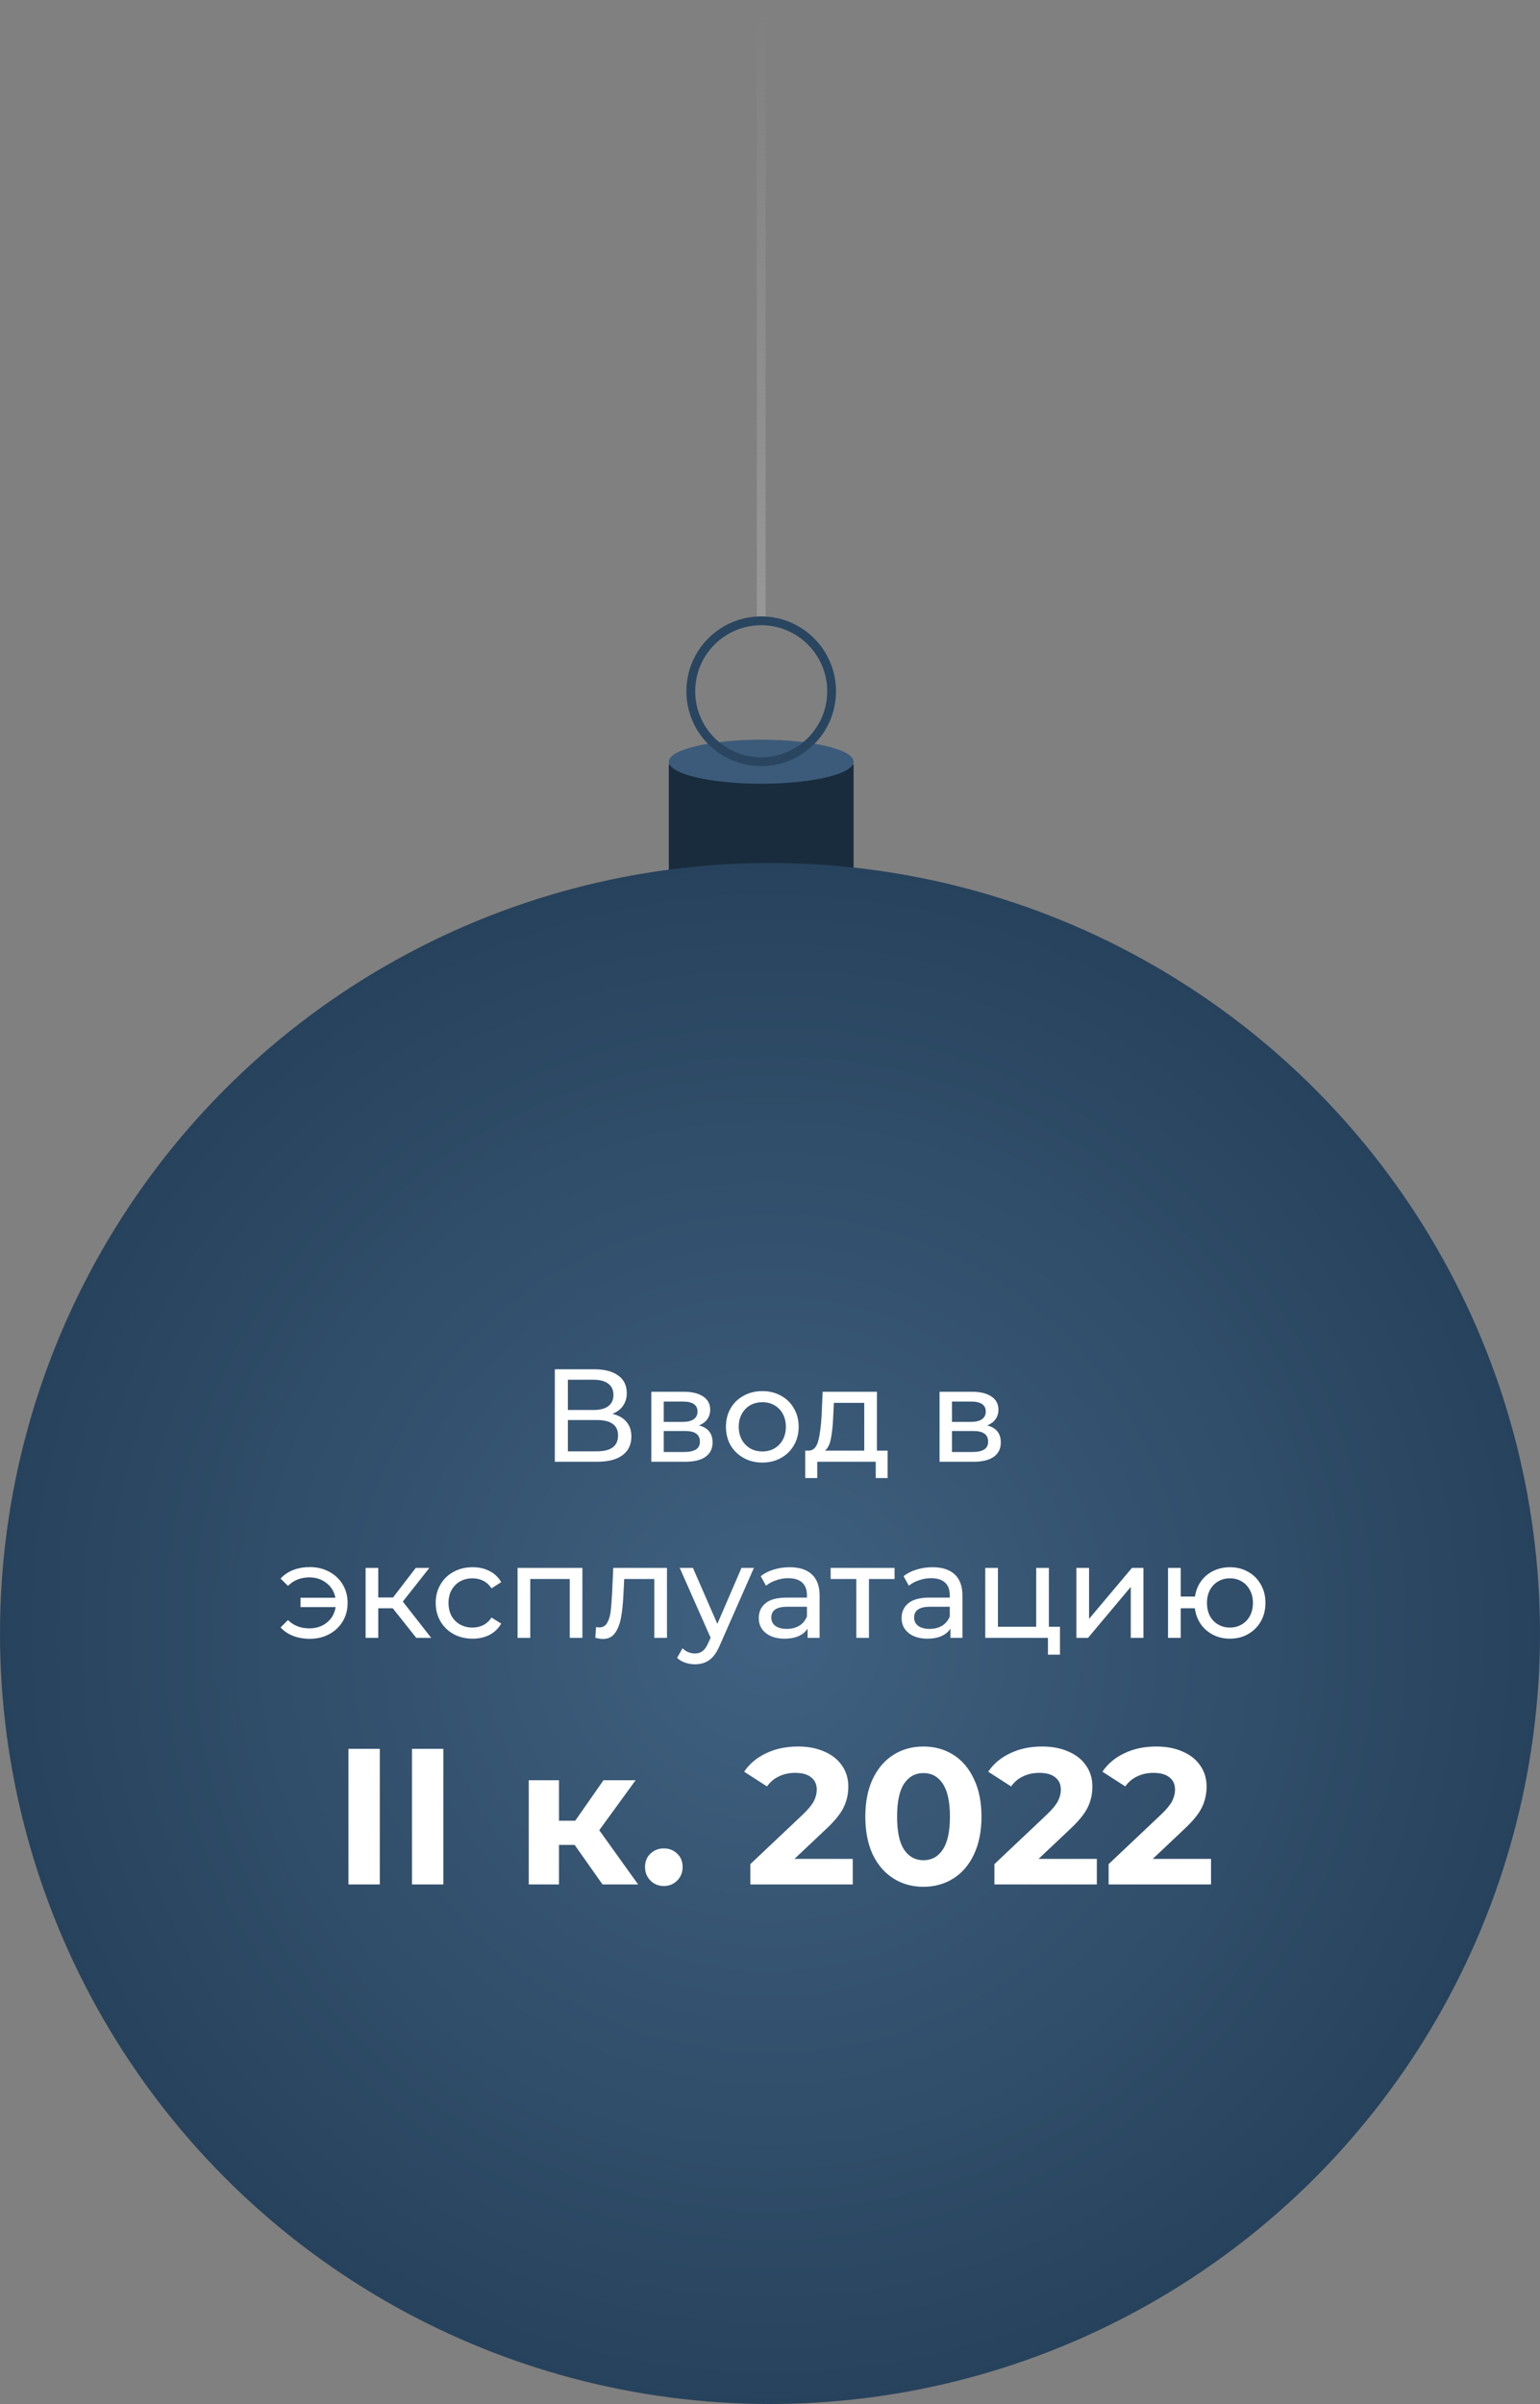
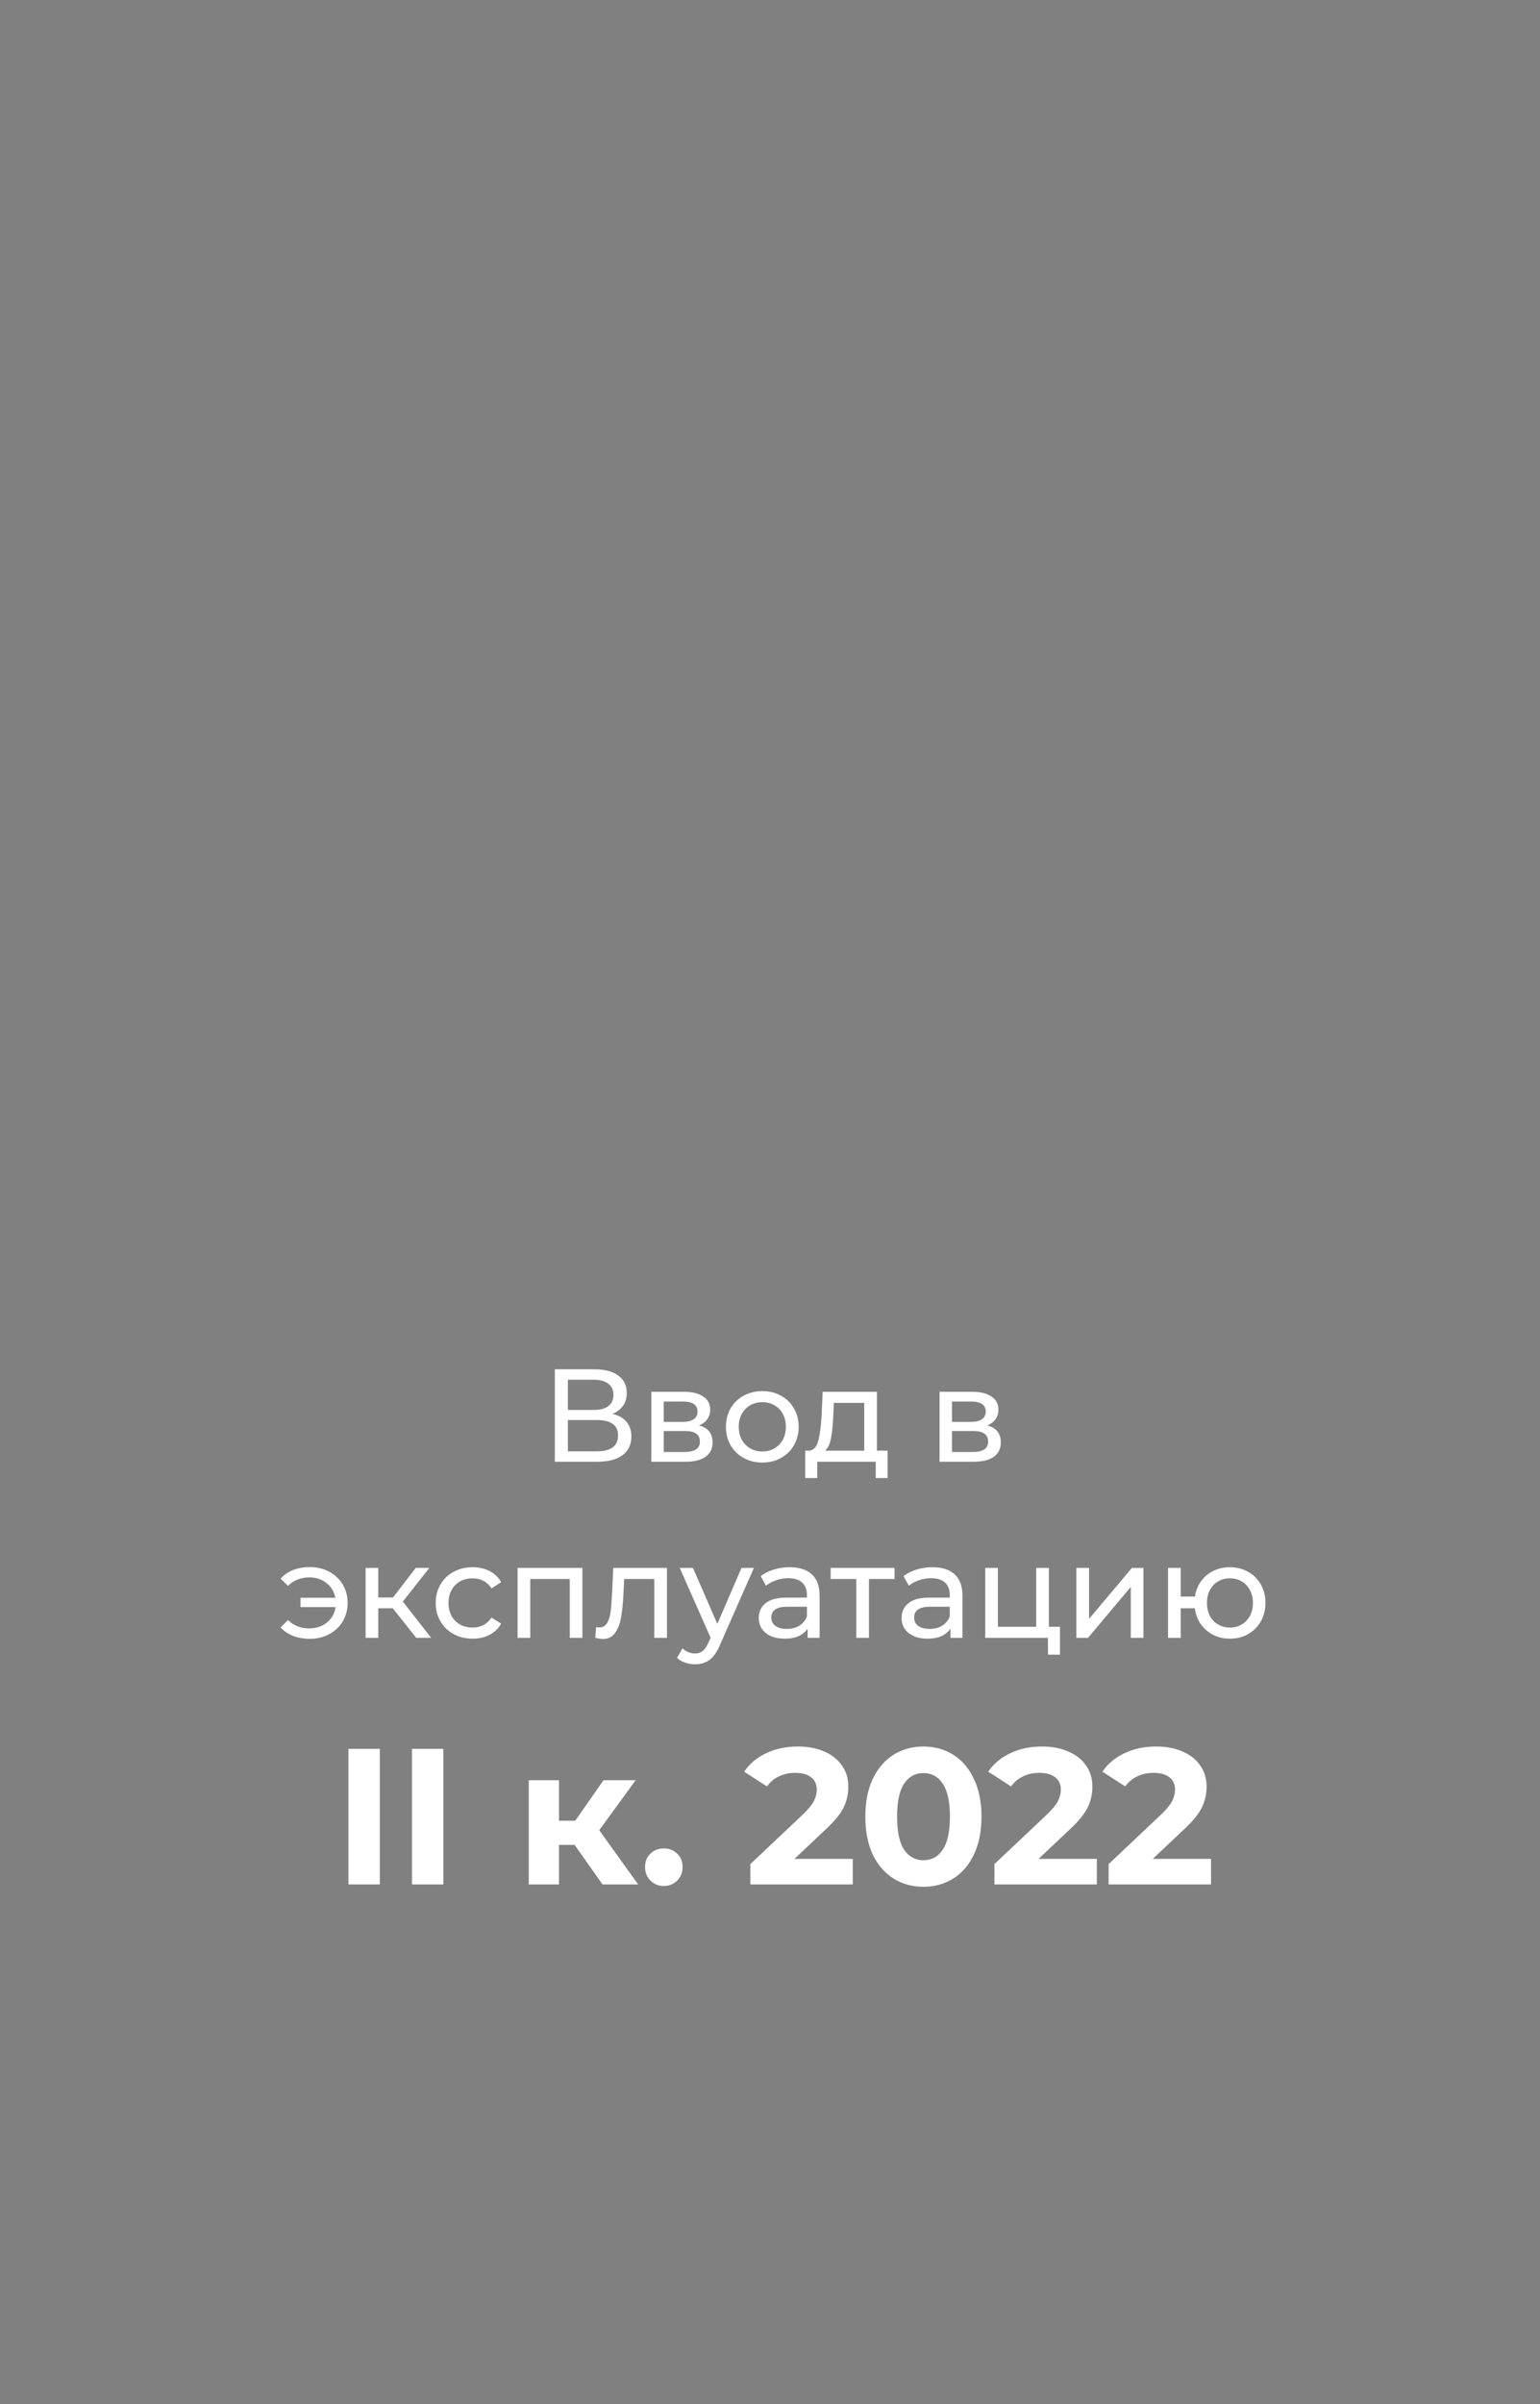
<svg xmlns="http://www.w3.org/2000/svg" width="175" height="273" viewBox="0 0 175 273" fill="none">
  <rect x="0" y="0" width="175" height="273" fill="#808080" stroke="none" />
-   <line x1="86.5" y1="71" x2="86.5" y2="-2.18557e-08" stroke="url(#paint0_linear_208_20620)" />
-   <rect x="76" y="86" width="21" height="18" rx="1" fill="#192C3E" />
-   <ellipse cx="86.5" cy="86.5" rx="10.5" ry="2.5" fill="#3C5B7A" />
-   <circle cx="86.5" cy="78.5" r="8" stroke="#294560" />
-   <circle cx="87.5" cy="185.5" r="87.5" fill="url(#paint1_radial_208_20620)" />
  <path d="M69.588 160.555C70.298 160.725 70.833 161.03 71.193 161.47C71.563 161.9 71.748 162.455 71.748 163.135C71.748 164.045 71.413 164.75 70.743 165.25C70.083 165.75 69.118 166 67.848 166H63.048V155.5H67.563C68.713 155.5 69.608 155.735 70.248 156.205C70.898 156.665 71.223 157.33 71.223 158.2C71.223 158.77 71.078 159.255 70.788 159.655C70.508 160.055 70.108 160.355 69.588 160.555ZM64.533 160.12H67.458C68.188 160.12 68.743 159.975 69.123 159.685C69.513 159.395 69.708 158.97 69.708 158.41C69.708 157.85 69.513 157.425 69.123 157.135C68.733 156.835 68.178 156.685 67.458 156.685H64.533V160.12ZM67.818 164.815C69.428 164.815 70.233 164.215 70.233 163.015C70.233 162.415 70.028 161.975 69.618 161.695C69.218 161.405 68.618 161.26 67.818 161.26H64.533V164.815H67.818ZM79.429 161.875C80.459 162.135 80.974 162.78 80.974 163.81C80.974 164.51 80.709 165.05 80.179 165.43C79.659 165.81 78.879 166 77.839 166H74.014V158.05H77.704C78.644 158.05 79.379 158.23 79.909 158.59C80.439 158.94 80.704 159.44 80.704 160.09C80.704 160.51 80.589 160.875 80.359 161.185C80.139 161.485 79.829 161.715 79.429 161.875ZM75.424 161.47H77.584C78.134 161.47 78.549 161.37 78.829 161.17C79.119 160.97 79.264 160.68 79.264 160.3C79.264 159.54 78.704 159.16 77.584 159.16H75.424V161.47ZM77.734 164.89C78.334 164.89 78.784 164.795 79.084 164.605C79.384 164.415 79.534 164.12 79.534 163.72C79.534 163.31 79.394 163.005 79.114 162.805C78.844 162.605 78.414 162.505 77.824 162.505H75.424V164.89H77.734ZM86.633 166.09C85.843 166.09 85.133 165.915 84.503 165.565C83.873 165.215 83.378 164.735 83.018 164.125C82.668 163.505 82.493 162.805 82.493 162.025C82.493 161.245 82.668 160.55 83.018 159.94C83.378 159.32 83.873 158.84 84.503 158.5C85.133 158.15 85.843 157.975 86.633 157.975C87.423 157.975 88.128 158.15 88.748 158.5C89.378 158.84 89.868 159.32 90.218 159.94C90.578 160.55 90.758 161.245 90.758 162.025C90.758 162.805 90.578 163.505 90.218 164.125C89.868 164.735 89.378 165.215 88.748 165.565C88.128 165.915 87.423 166.09 86.633 166.09ZM86.633 164.83C87.143 164.83 87.598 164.715 87.998 164.485C88.408 164.245 88.728 163.915 88.958 163.495C89.188 163.065 89.303 162.575 89.303 162.025C89.303 161.475 89.188 160.99 88.958 160.57C88.728 160.14 88.408 159.81 87.998 159.58C87.598 159.35 87.143 159.235 86.633 159.235C86.123 159.235 85.663 159.35 85.253 159.58C84.853 159.81 84.533 160.14 84.293 160.57C84.063 160.99 83.948 161.475 83.948 162.025C83.948 162.575 84.063 163.065 84.293 163.495C84.533 163.915 84.853 164.245 85.253 164.485C85.663 164.715 86.123 164.83 86.633 164.83ZM100.864 164.74V167.845H99.514V166H92.869V167.845H91.504V164.74H91.924C92.434 164.71 92.784 164.35 92.974 163.66C93.164 162.97 93.294 161.995 93.364 160.735L93.484 158.05H99.649V164.74H100.864ZM94.684 160.84C94.644 161.84 94.559 162.67 94.429 163.33C94.309 163.98 94.084 164.45 93.754 164.74H98.209V159.31H94.759L94.684 160.84ZM112.183 161.875C113.213 162.135 113.728 162.78 113.728 163.81C113.728 164.51 113.463 165.05 112.933 165.43C112.413 165.81 111.633 166 110.593 166H106.768V158.05H110.458C111.398 158.05 112.133 158.23 112.663 158.59C113.193 158.94 113.458 159.44 113.458 160.09C113.458 160.51 113.343 160.875 113.113 161.185C112.893 161.485 112.583 161.715 112.183 161.875ZM108.178 161.47H110.338C110.888 161.47 111.303 161.37 111.583 161.17C111.873 160.97 112.018 160.68 112.018 160.3C112.018 159.54 111.458 159.16 110.338 159.16H108.178V161.47ZM110.488 164.89C111.088 164.89 111.538 164.795 111.838 164.605C112.138 164.415 112.288 164.12 112.288 163.72C112.288 163.31 112.148 163.005 111.868 162.805C111.598 162.605 111.168 162.505 110.578 162.505H108.178V164.89H110.488ZM35.213 177.96C36.023 177.96 36.753 178.135 37.403 178.485C38.063 178.835 38.578 179.32 38.948 179.94C39.318 180.56 39.503 181.255 39.503 182.025C39.503 182.805 39.318 183.505 38.948 184.125C38.578 184.745 38.063 185.23 37.403 185.58C36.753 185.93 36.023 186.105 35.213 186.105C34.513 186.105 33.878 185.995 33.308 185.775C32.748 185.555 32.273 185.235 31.883 184.815L32.723 183.975C33.363 184.605 34.173 184.92 35.153 184.92C35.933 184.92 36.598 184.7 37.148 184.26C37.698 183.81 38.028 183.225 38.138 182.505H34.148V181.44H38.108C37.978 180.75 37.643 180.195 37.103 179.775C36.563 179.345 35.913 179.13 35.153 179.13C34.183 179.13 33.373 179.45 32.723 180.09L31.883 179.265C32.273 178.835 32.753 178.51 33.323 178.29C33.893 178.07 34.523 177.96 35.213 177.96ZM44.636 182.64H42.986V186H41.546V178.05H42.986V181.41H44.666L47.246 178.05H48.791L45.776 181.875L49.001 186H47.306L44.636 182.64ZM53.712 186.09C52.902 186.09 52.177 185.915 51.537 185.565C50.907 185.215 50.412 184.735 50.052 184.125C49.692 183.505 49.512 182.805 49.512 182.025C49.512 181.245 49.692 180.55 50.052 179.94C50.412 179.32 50.907 178.84 51.537 178.5C52.177 178.15 52.902 177.975 53.712 177.975C54.432 177.975 55.072 178.12 55.632 178.41C56.202 178.7 56.642 179.12 56.952 179.67L55.857 180.375C55.607 179.995 55.297 179.71 54.927 179.52C54.557 179.33 54.147 179.235 53.697 179.235C53.177 179.235 52.707 179.35 52.287 179.58C51.877 179.81 51.552 180.14 51.312 180.57C51.082 180.99 50.967 181.475 50.967 182.025C50.967 182.585 51.082 183.08 51.312 183.51C51.552 183.93 51.877 184.255 52.287 184.485C52.707 184.715 53.177 184.83 53.697 184.83C54.147 184.83 54.557 184.735 54.927 184.545C55.297 184.355 55.607 184.07 55.857 183.69L56.952 184.38C56.642 184.93 56.202 185.355 55.632 185.655C55.072 185.945 54.432 186.09 53.712 186.09ZM66.181 178.05V186H64.741V179.31H60.256V186H58.816V178.05H66.181ZM75.793 178.05V186H74.353V179.31H70.933L70.843 181.08C70.793 182.15 70.698 183.045 70.558 183.765C70.418 184.475 70.188 185.045 69.868 185.475C69.548 185.905 69.103 186.12 68.533 186.12C68.273 186.12 67.978 186.075 67.648 185.985L67.738 184.77C67.868 184.8 67.988 184.815 68.098 184.815C68.498 184.815 68.798 184.64 68.998 184.29C69.198 183.94 69.328 183.525 69.388 183.045C69.448 182.565 69.503 181.88 69.553 180.99L69.688 178.05H75.793ZM85.672 178.05L81.817 186.795C81.477 187.605 81.077 188.175 80.617 188.505C80.167 188.835 79.622 189 78.982 189C78.592 189 78.212 188.935 77.842 188.805C77.482 188.685 77.182 188.505 76.942 188.265L77.557 187.185C77.967 187.575 78.442 187.77 78.982 187.77C79.332 187.77 79.622 187.675 79.852 187.485C80.092 187.305 80.307 186.99 80.497 186.54L80.752 185.985L77.242 178.05H78.742L81.517 184.41L84.262 178.05H85.672ZM89.732 177.975C90.832 177.975 91.672 178.245 92.252 178.785C92.842 179.325 93.137 180.13 93.137 181.2V186H91.772V184.95C91.532 185.32 91.187 185.605 90.737 185.805C90.297 185.995 89.772 186.09 89.162 186.09C88.272 186.09 87.557 185.875 87.017 185.445C86.487 185.015 86.222 184.45 86.222 183.75C86.222 183.05 86.477 182.49 86.987 182.07C87.497 181.64 88.307 181.425 89.417 181.425H91.697V181.14C91.697 180.52 91.517 180.045 91.157 179.715C90.797 179.385 90.267 179.22 89.567 179.22C89.097 179.22 88.637 179.3 88.187 179.46C87.737 179.61 87.357 179.815 87.047 180.075L86.447 178.995C86.857 178.665 87.347 178.415 87.917 178.245C88.487 178.065 89.092 177.975 89.732 177.975ZM89.402 184.98C89.952 184.98 90.427 184.86 90.827 184.62C91.227 184.37 91.517 184.02 91.697 183.57V182.46H89.477C88.257 182.46 87.647 182.87 87.647 183.69C87.647 184.09 87.802 184.405 88.112 184.635C88.422 184.865 88.852 184.98 89.402 184.98ZM101.655 179.31H98.745V186H97.305V179.31H94.395V178.05H101.655V179.31ZM105.963 177.975C107.063 177.975 107.903 178.245 108.483 178.785C109.073 179.325 109.368 180.13 109.368 181.2V186H108.003V184.95C107.763 185.32 107.418 185.605 106.968 185.805C106.528 185.995 106.003 186.09 105.393 186.09C104.503 186.09 103.788 185.875 103.248 185.445C102.718 185.015 102.453 184.45 102.453 183.75C102.453 183.05 102.708 182.49 103.218 182.07C103.728 181.64 104.538 181.425 105.648 181.425H107.928V181.14C107.928 180.52 107.748 180.045 107.388 179.715C107.028 179.385 106.498 179.22 105.798 179.22C105.328 179.22 104.868 179.3 104.418 179.46C103.968 179.61 103.588 179.815 103.278 180.075L102.678 178.995C103.088 178.665 103.578 178.415 104.148 178.245C104.718 178.065 105.323 177.975 105.963 177.975ZM105.633 184.98C106.183 184.98 106.658 184.86 107.058 184.62C107.458 184.37 107.748 184.02 107.928 183.57V182.46H105.708C104.488 182.46 103.878 182.87 103.878 183.69C103.878 184.09 104.033 184.405 104.343 184.635C104.653 184.865 105.083 184.98 105.633 184.98ZM120.451 184.74V187.905H119.086V186H111.961V178.05H113.401V184.74H117.751V178.05H119.191V184.74H120.451ZM122.317 178.05H123.757V183.84L128.632 178.05H129.937V186H128.497V180.21L123.637 186H122.317V178.05ZM139.767 177.975C140.537 177.975 141.227 178.15 141.837 178.5C142.447 178.84 142.927 179.32 143.277 179.94C143.627 180.55 143.802 181.245 143.802 182.025C143.802 182.805 143.627 183.505 143.277 184.125C142.927 184.735 142.447 185.215 141.837 185.565C141.227 185.915 140.537 186.09 139.767 186.09C139.067 186.09 138.432 185.945 137.862 185.655C137.292 185.365 136.822 184.96 136.452 184.44C136.092 183.91 135.867 183.31 135.777 182.64H134.172V186H132.732V178.05H134.172V181.305H135.792C135.892 180.645 136.122 180.065 136.482 179.565C136.852 179.055 137.317 178.665 137.877 178.395C138.447 178.115 139.077 177.975 139.767 177.975ZM139.767 184.83C140.257 184.83 140.697 184.715 141.087 184.485C141.487 184.255 141.802 183.93 142.032 183.51C142.262 183.08 142.377 182.585 142.377 182.025C142.377 181.475 142.262 180.99 142.032 180.57C141.802 180.14 141.487 179.81 141.087 179.58C140.697 179.35 140.257 179.235 139.767 179.235C139.277 179.235 138.832 179.35 138.432 179.58C138.032 179.81 137.717 180.14 137.487 180.57C137.267 180.99 137.157 181.475 137.157 182.025C137.157 182.585 137.267 183.08 137.487 183.51C137.717 183.93 138.032 184.255 138.432 184.485C138.832 184.715 139.277 184.83 139.767 184.83Z" fill="white" />
  <path d="M39.596 198.6H43.16V214H39.596V198.6ZM46.814 198.6H50.378V214H46.814V198.6ZM65.302 209.512H63.52V214H60.087V202.164H63.52V206.762H65.368L68.579 202.164H72.231L68.096 207.84L72.517 214H68.469L65.302 209.512ZM75.435 214.176C74.833 214.176 74.327 213.971 73.917 213.56C73.506 213.149 73.301 212.636 73.301 212.02C73.301 211.389 73.506 210.883 73.917 210.502C74.327 210.106 74.833 209.908 75.435 209.908C76.036 209.908 76.542 210.106 76.953 210.502C77.363 210.883 77.569 211.389 77.569 212.02C77.569 212.636 77.363 213.149 76.953 213.56C76.542 213.971 76.036 214.176 75.435 214.176ZM96.905 211.096V214H85.267V211.69L91.207 206.08C91.838 205.479 92.263 204.965 92.483 204.54C92.703 204.1 92.813 203.667 92.813 203.242C92.813 202.626 92.6 202.157 92.175 201.834C91.764 201.497 91.156 201.328 90.349 201.328C89.674 201.328 89.066 201.46 88.523 201.724C87.98 201.973 87.526 202.355 87.159 202.868L84.563 201.196C85.164 200.301 85.993 199.605 87.049 199.106C88.105 198.593 89.315 198.336 90.679 198.336C91.823 198.336 92.82 198.527 93.671 198.908C94.536 199.275 95.204 199.803 95.673 200.492C96.157 201.167 96.399 201.966 96.399 202.89C96.399 203.726 96.223 204.511 95.871 205.244C95.519 205.977 94.837 206.813 93.825 207.752L90.283 211.096H96.905ZM104.933 214.264C103.657 214.264 102.52 213.949 101.523 213.318C100.525 212.687 99.741 211.778 99.169 210.59C98.611 209.387 98.333 207.957 98.333 206.3C98.333 204.643 98.611 203.22 99.169 202.032C99.741 200.829 100.525 199.913 101.523 199.282C102.52 198.651 103.657 198.336 104.933 198.336C106.209 198.336 107.345 198.651 108.343 199.282C109.34 199.913 110.117 200.829 110.675 202.032C111.247 203.22 111.533 204.643 111.533 206.3C111.533 207.957 111.247 209.387 110.675 210.59C110.117 211.778 109.34 212.687 108.343 213.318C107.345 213.949 106.209 214.264 104.933 214.264ZM104.933 211.25C105.871 211.25 106.605 210.847 107.133 210.04C107.675 209.233 107.947 207.987 107.947 206.3C107.947 204.613 107.675 203.367 107.133 202.56C106.605 201.753 105.871 201.35 104.933 201.35C104.009 201.35 103.275 201.753 102.733 202.56C102.205 203.367 101.941 204.613 101.941 206.3C101.941 207.987 102.205 209.233 102.733 210.04C103.275 210.847 104.009 211.25 104.933 211.25ZM124.641 211.096V214H113.003V211.69L118.943 206.08C119.574 205.479 119.999 204.965 120.219 204.54C120.439 204.1 120.549 203.667 120.549 203.242C120.549 202.626 120.337 202.157 119.911 201.834C119.501 201.497 118.892 201.328 118.085 201.328C117.411 201.328 116.802 201.46 116.259 201.724C115.717 201.973 115.262 202.355 114.895 202.868L112.299 201.196C112.901 200.301 113.729 199.605 114.785 199.106C115.841 198.593 117.051 198.336 118.415 198.336C119.559 198.336 120.557 198.527 121.407 198.908C122.273 199.275 122.94 199.803 123.409 200.492C123.893 201.167 124.135 201.966 124.135 202.89C124.135 203.726 123.959 204.511 123.607 205.244C123.255 205.977 122.573 206.813 121.561 207.752L118.019 211.096H124.641ZM137.618 211.096V214H125.98V211.69L131.92 206.08C132.551 205.479 132.976 204.965 133.196 204.54C133.416 204.1 133.526 203.667 133.526 203.242C133.526 202.626 133.313 202.157 132.888 201.834C132.477 201.497 131.869 201.328 131.062 201.328C130.387 201.328 129.779 201.46 129.236 201.724C128.693 201.973 128.239 202.355 127.872 202.868L125.276 201.196C125.877 200.301 126.706 199.605 127.762 199.106C128.818 198.593 130.028 198.336 131.392 198.336C132.536 198.336 133.533 198.527 134.384 198.908C135.249 199.275 135.917 199.803 136.386 200.492C136.87 201.167 137.112 201.966 137.112 202.89C137.112 203.726 136.936 204.511 136.584 205.244C136.232 205.977 135.55 206.813 134.538 207.752L130.996 211.096H137.618Z" fill="white" />
  <defs>
    <linearGradient id="paint0_linear_208_20620" x1="87" y1="0" x2="87" y2="71" gradientUnits="userSpaceOnUse">
      <stop stop-color="#979797" stop-opacity="0" />
      <stop offset="1" stop-color="#979797" />
    </linearGradient>
    <radialGradient id="paint1_radial_208_20620" cx="0" cy="0" r="1" gradientUnits="userSpaceOnUse" gradientTransform="translate(87.5 185.5) rotate(90) scale(87.5)">
      <stop stop-color="#406181" />
      <stop offset="1" stop-color="#27425C" />
    </radialGradient>
  </defs>
</svg>